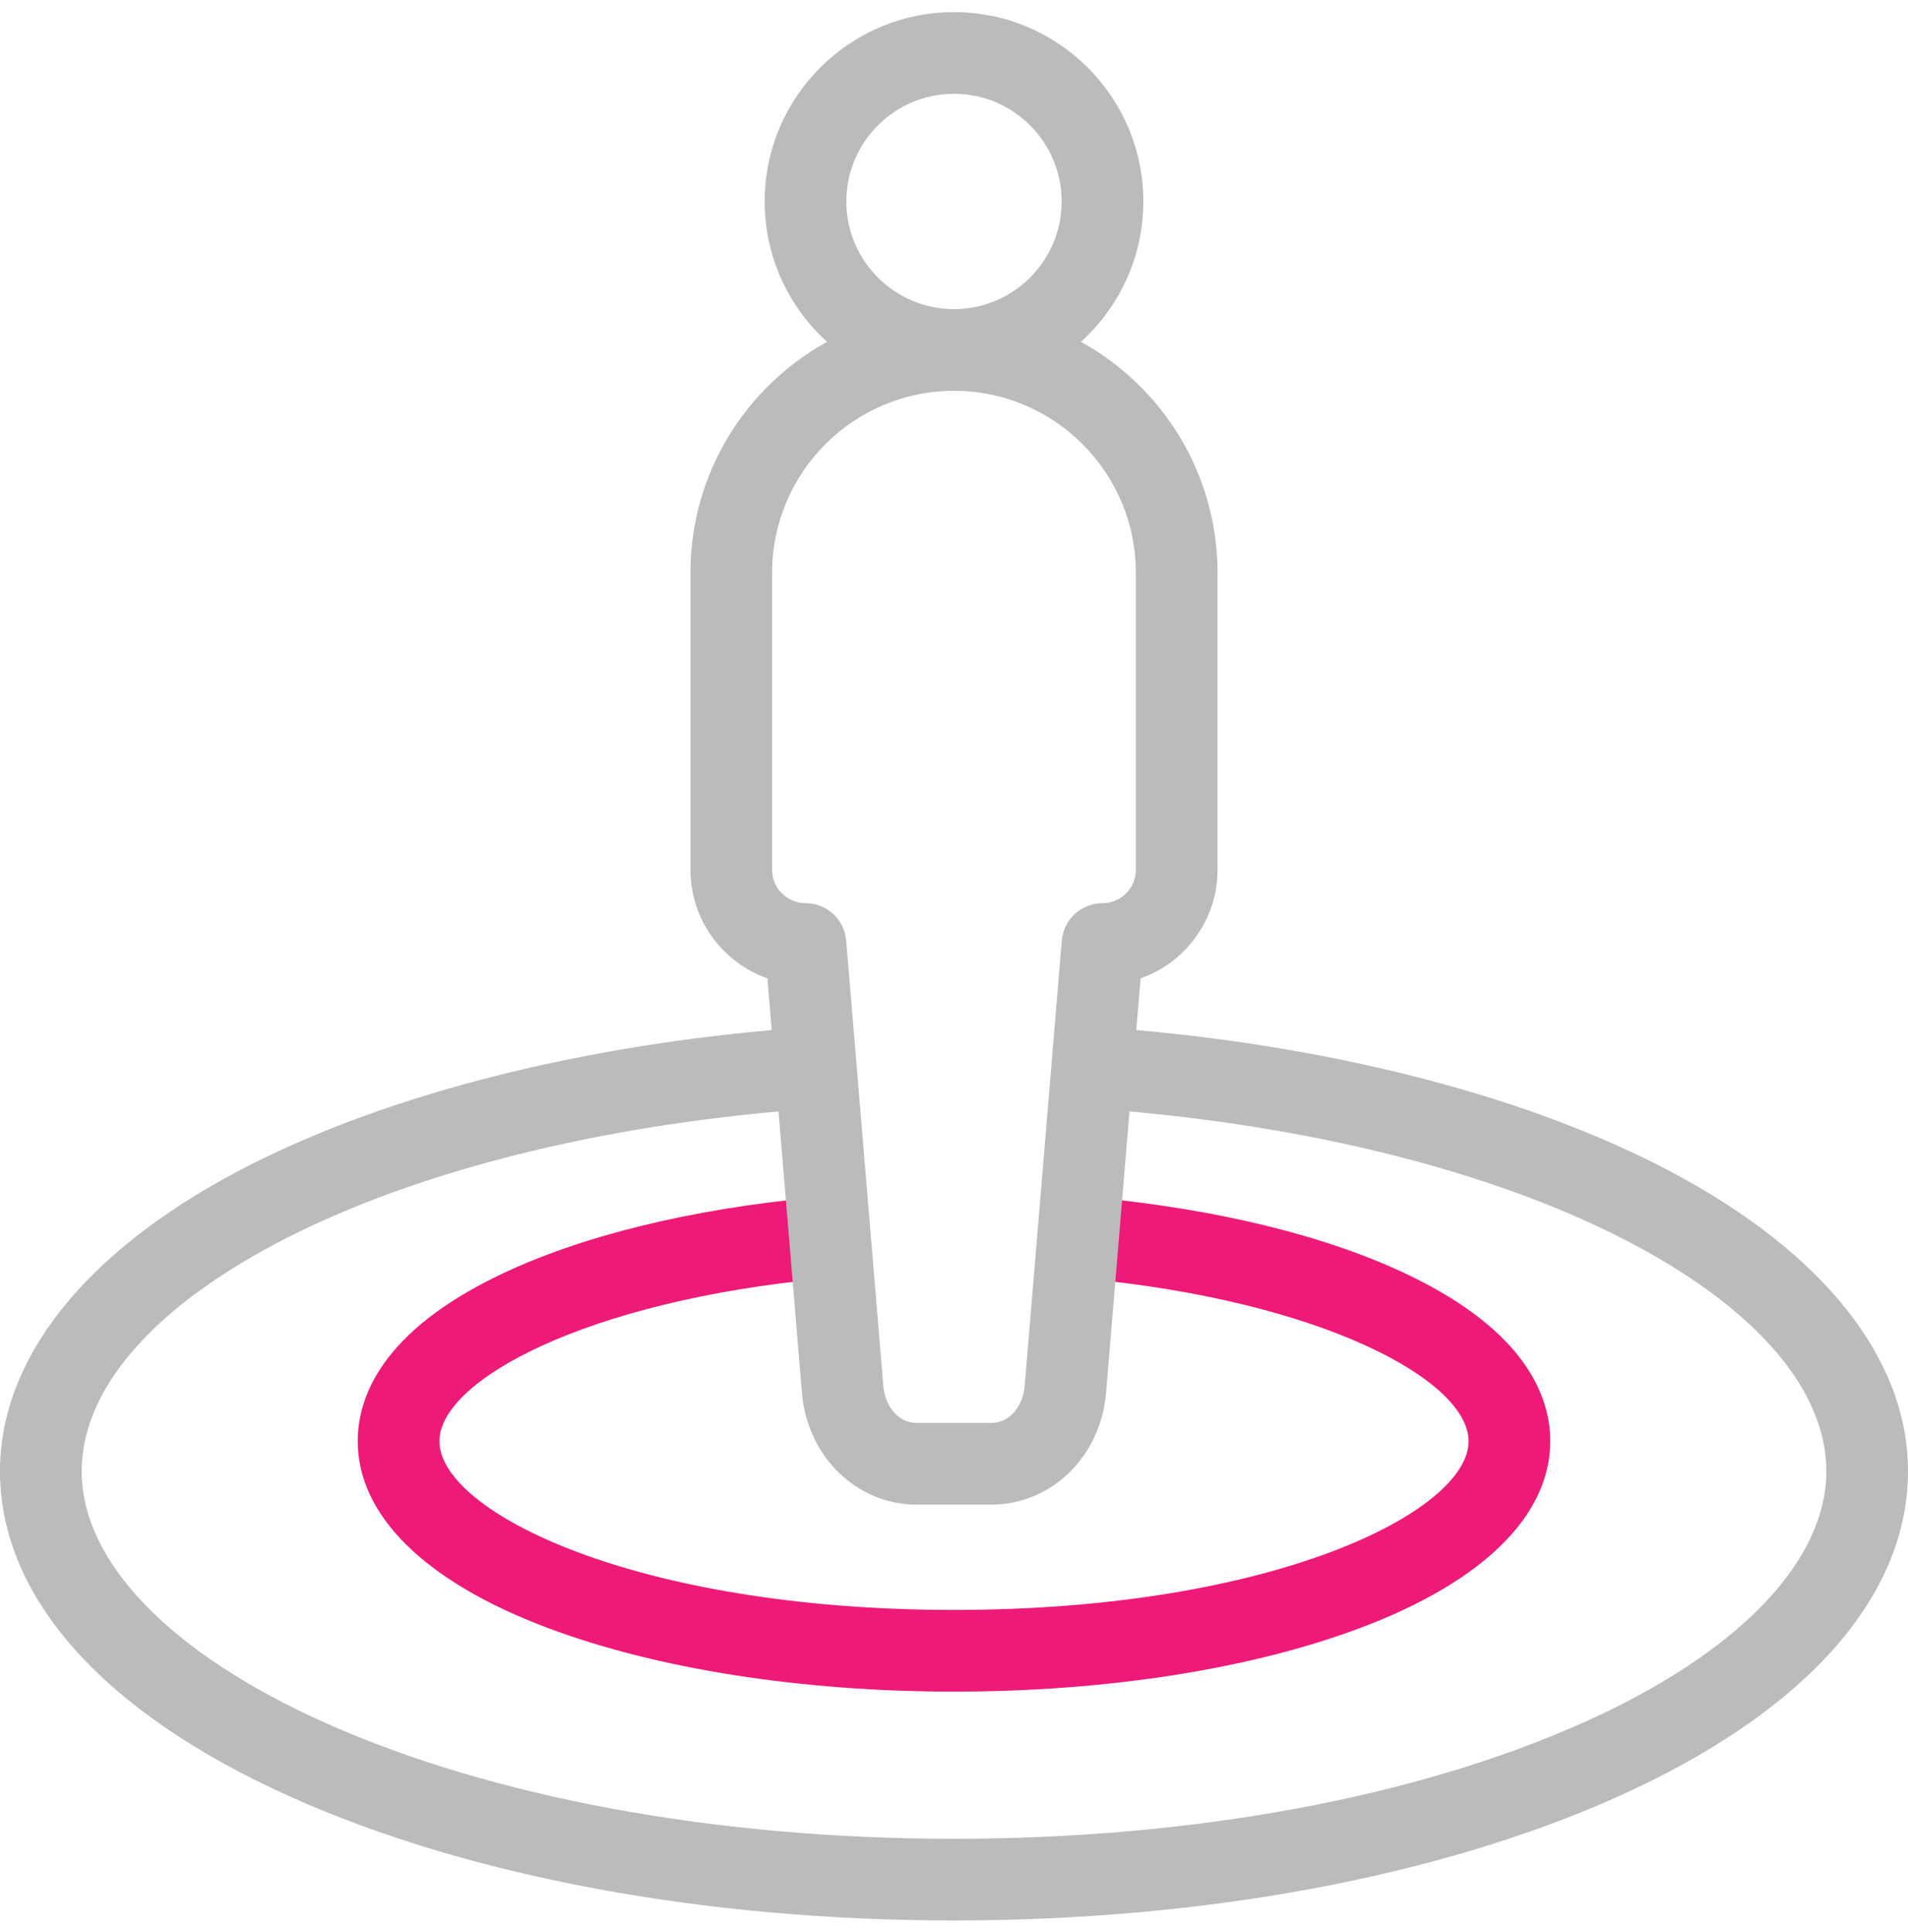
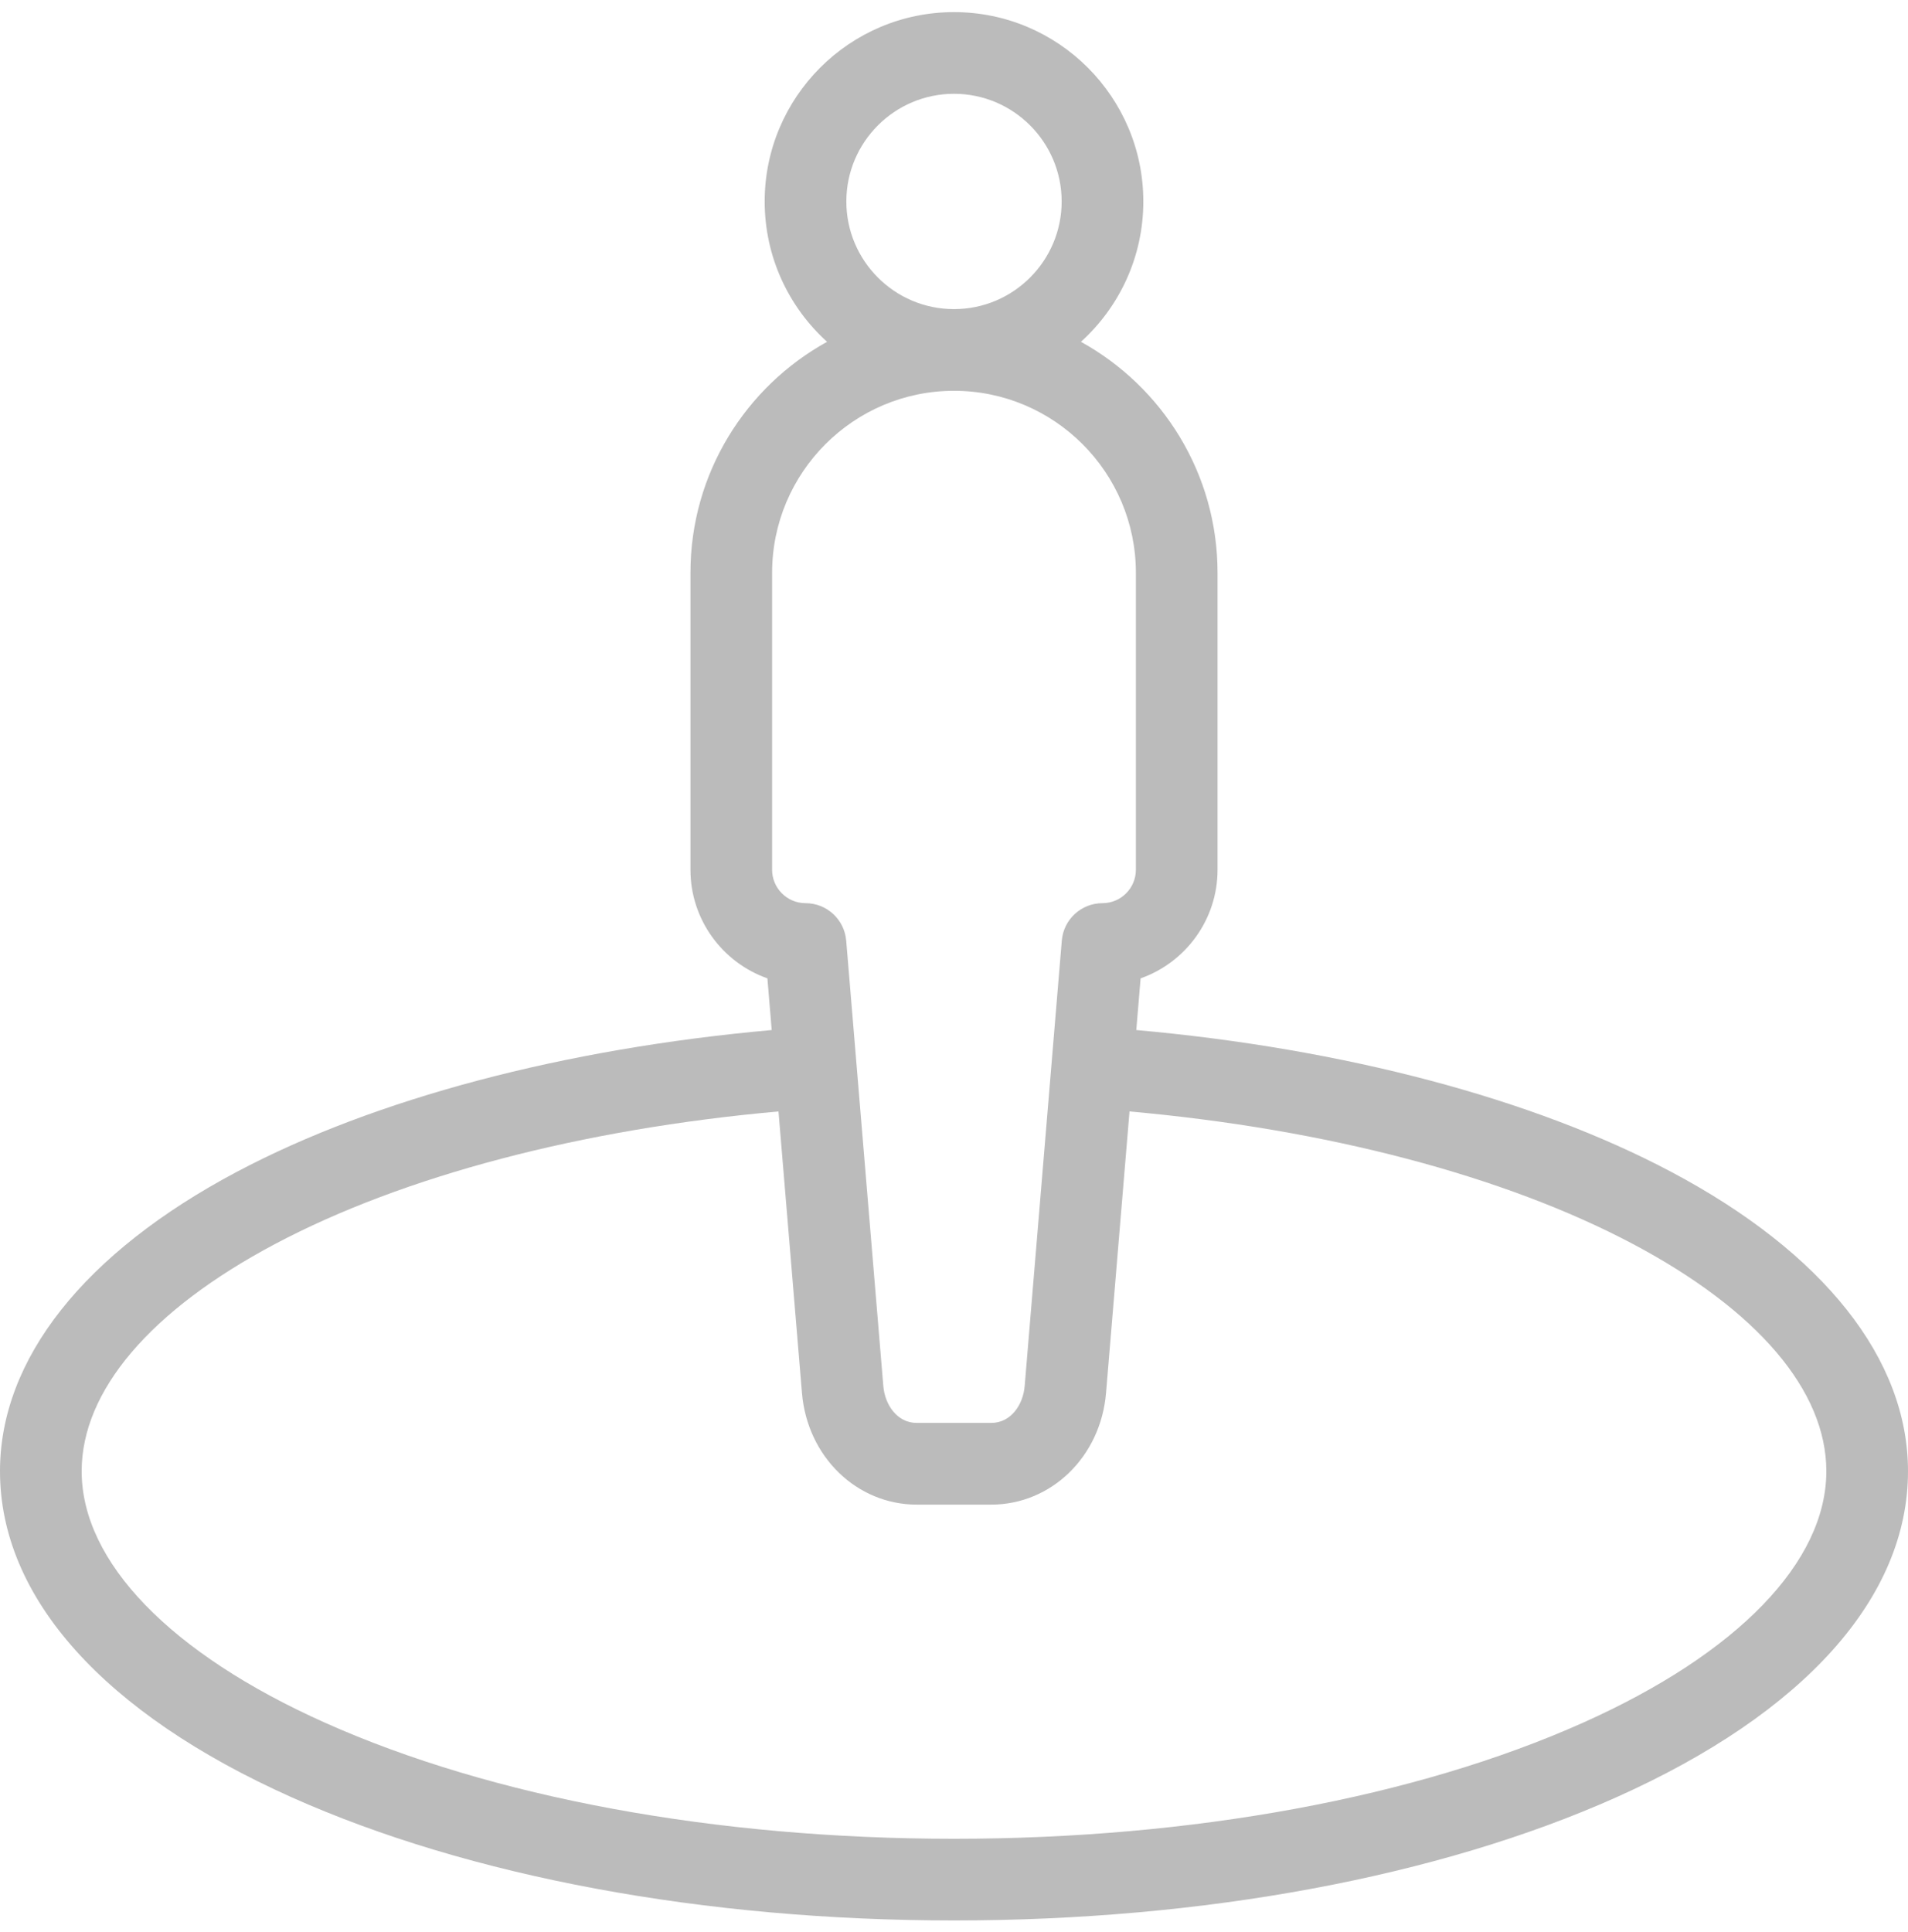
<svg xmlns="http://www.w3.org/2000/svg" width="80" height="81" viewBox="0 0 80 81" fill="none">
  <g clip-path="url(#clip0_18273_44351)">
-     <path d="M40 70.915C33.578 70.915 27.516 69.962 22.929 68.232C17.816 66.303 15 63.528 15 60.419C15 58.547 16.027 55.82 20.917 53.463C24.336 51.815 28.944 50.683 34.244 50.188L34.562 53.597C24.594 54.528 18.424 57.863 18.424 60.419C18.424 63.372 26.632 67.491 40 67.491C53.368 67.491 61.576 63.372 61.576 60.419C61.576 57.862 55.406 54.528 45.437 53.597L45.756 50.188C51.055 50.682 55.664 51.815 59.083 53.463C63.974 55.82 65 58.546 65 60.419C65 63.528 62.184 66.303 57.072 68.232C52.484 69.962 46.422 70.915 40 70.915Z" fill="#ED1A78" />
    <path d="M70.068 49.124C64.281 46.056 56.351 43.959 47.643 43.181L47.824 41.014C49.701 40.353 51.05 38.562 51.05 36.461V24.01C51.05 19.845 48.734 16.212 45.322 14.329C46.928 12.876 47.938 10.776 47.938 8.446C47.938 4.069 44.377 0.508 40 0.508C35.623 0.508 32.062 4.069 32.062 8.446C32.062 10.776 33.072 12.876 34.678 14.329C31.266 16.212 28.95 19.845 28.95 24.01V36.461C28.95 38.562 30.299 40.353 32.176 41.014L32.357 43.181C23.649 43.959 15.719 46.056 9.931 49.124C3.527 52.519 0 56.976 0 61.675C0 66.964 4.342 71.818 12.227 75.344C19.674 78.674 29.537 80.508 40 80.508C50.463 80.508 60.326 78.674 67.772 75.344C75.658 71.818 80 66.964 80 61.675C80 56.976 76.473 52.519 70.068 49.124ZM35.486 8.446C35.486 5.957 37.511 3.932 40 3.932C42.489 3.932 44.514 5.957 44.514 8.446C44.514 10.934 42.489 12.959 40 12.959C37.511 12.959 35.486 10.934 35.486 8.446ZM32.374 24.01C32.374 19.804 35.795 16.383 40 16.383C44.205 16.383 47.626 19.804 47.626 24.01V36.461C47.626 37.233 46.998 37.862 46.226 37.862C45.335 37.862 44.593 38.544 44.52 39.432L42.963 58.109C42.899 58.876 42.396 59.651 41.556 59.651H38.443C37.604 59.651 37.101 58.875 37.037 58.109L35.48 39.432C35.406 38.544 34.664 37.862 33.774 37.862C33.002 37.862 32.373 37.233 32.373 36.461V24.01H32.374ZM66.375 72.218C59.358 75.356 49.992 77.084 40 77.084C30.009 77.084 20.642 75.356 13.625 72.218C7.142 69.319 3.424 65.477 3.424 61.675C3.424 58.305 6.305 54.922 11.535 52.149C16.925 49.292 24.387 47.332 32.641 46.593L33.625 58.393C33.847 61.062 35.919 63.076 38.444 63.076H41.557C44.081 63.076 46.153 61.062 46.375 58.393L47.359 46.593C55.612 47.332 63.075 49.292 68.465 52.149C73.695 54.922 76.576 58.305 76.576 61.675C76.576 65.477 72.858 69.319 66.375 72.218Z" fill="#BBBBBB" />
  </g>
  <defs>
    <clipPath id="clip0_18273_44351">
      <rect width="80" height="80" fill="white" transform="translate(0 0.5)" />
    </clipPath>
  </defs>
</svg>